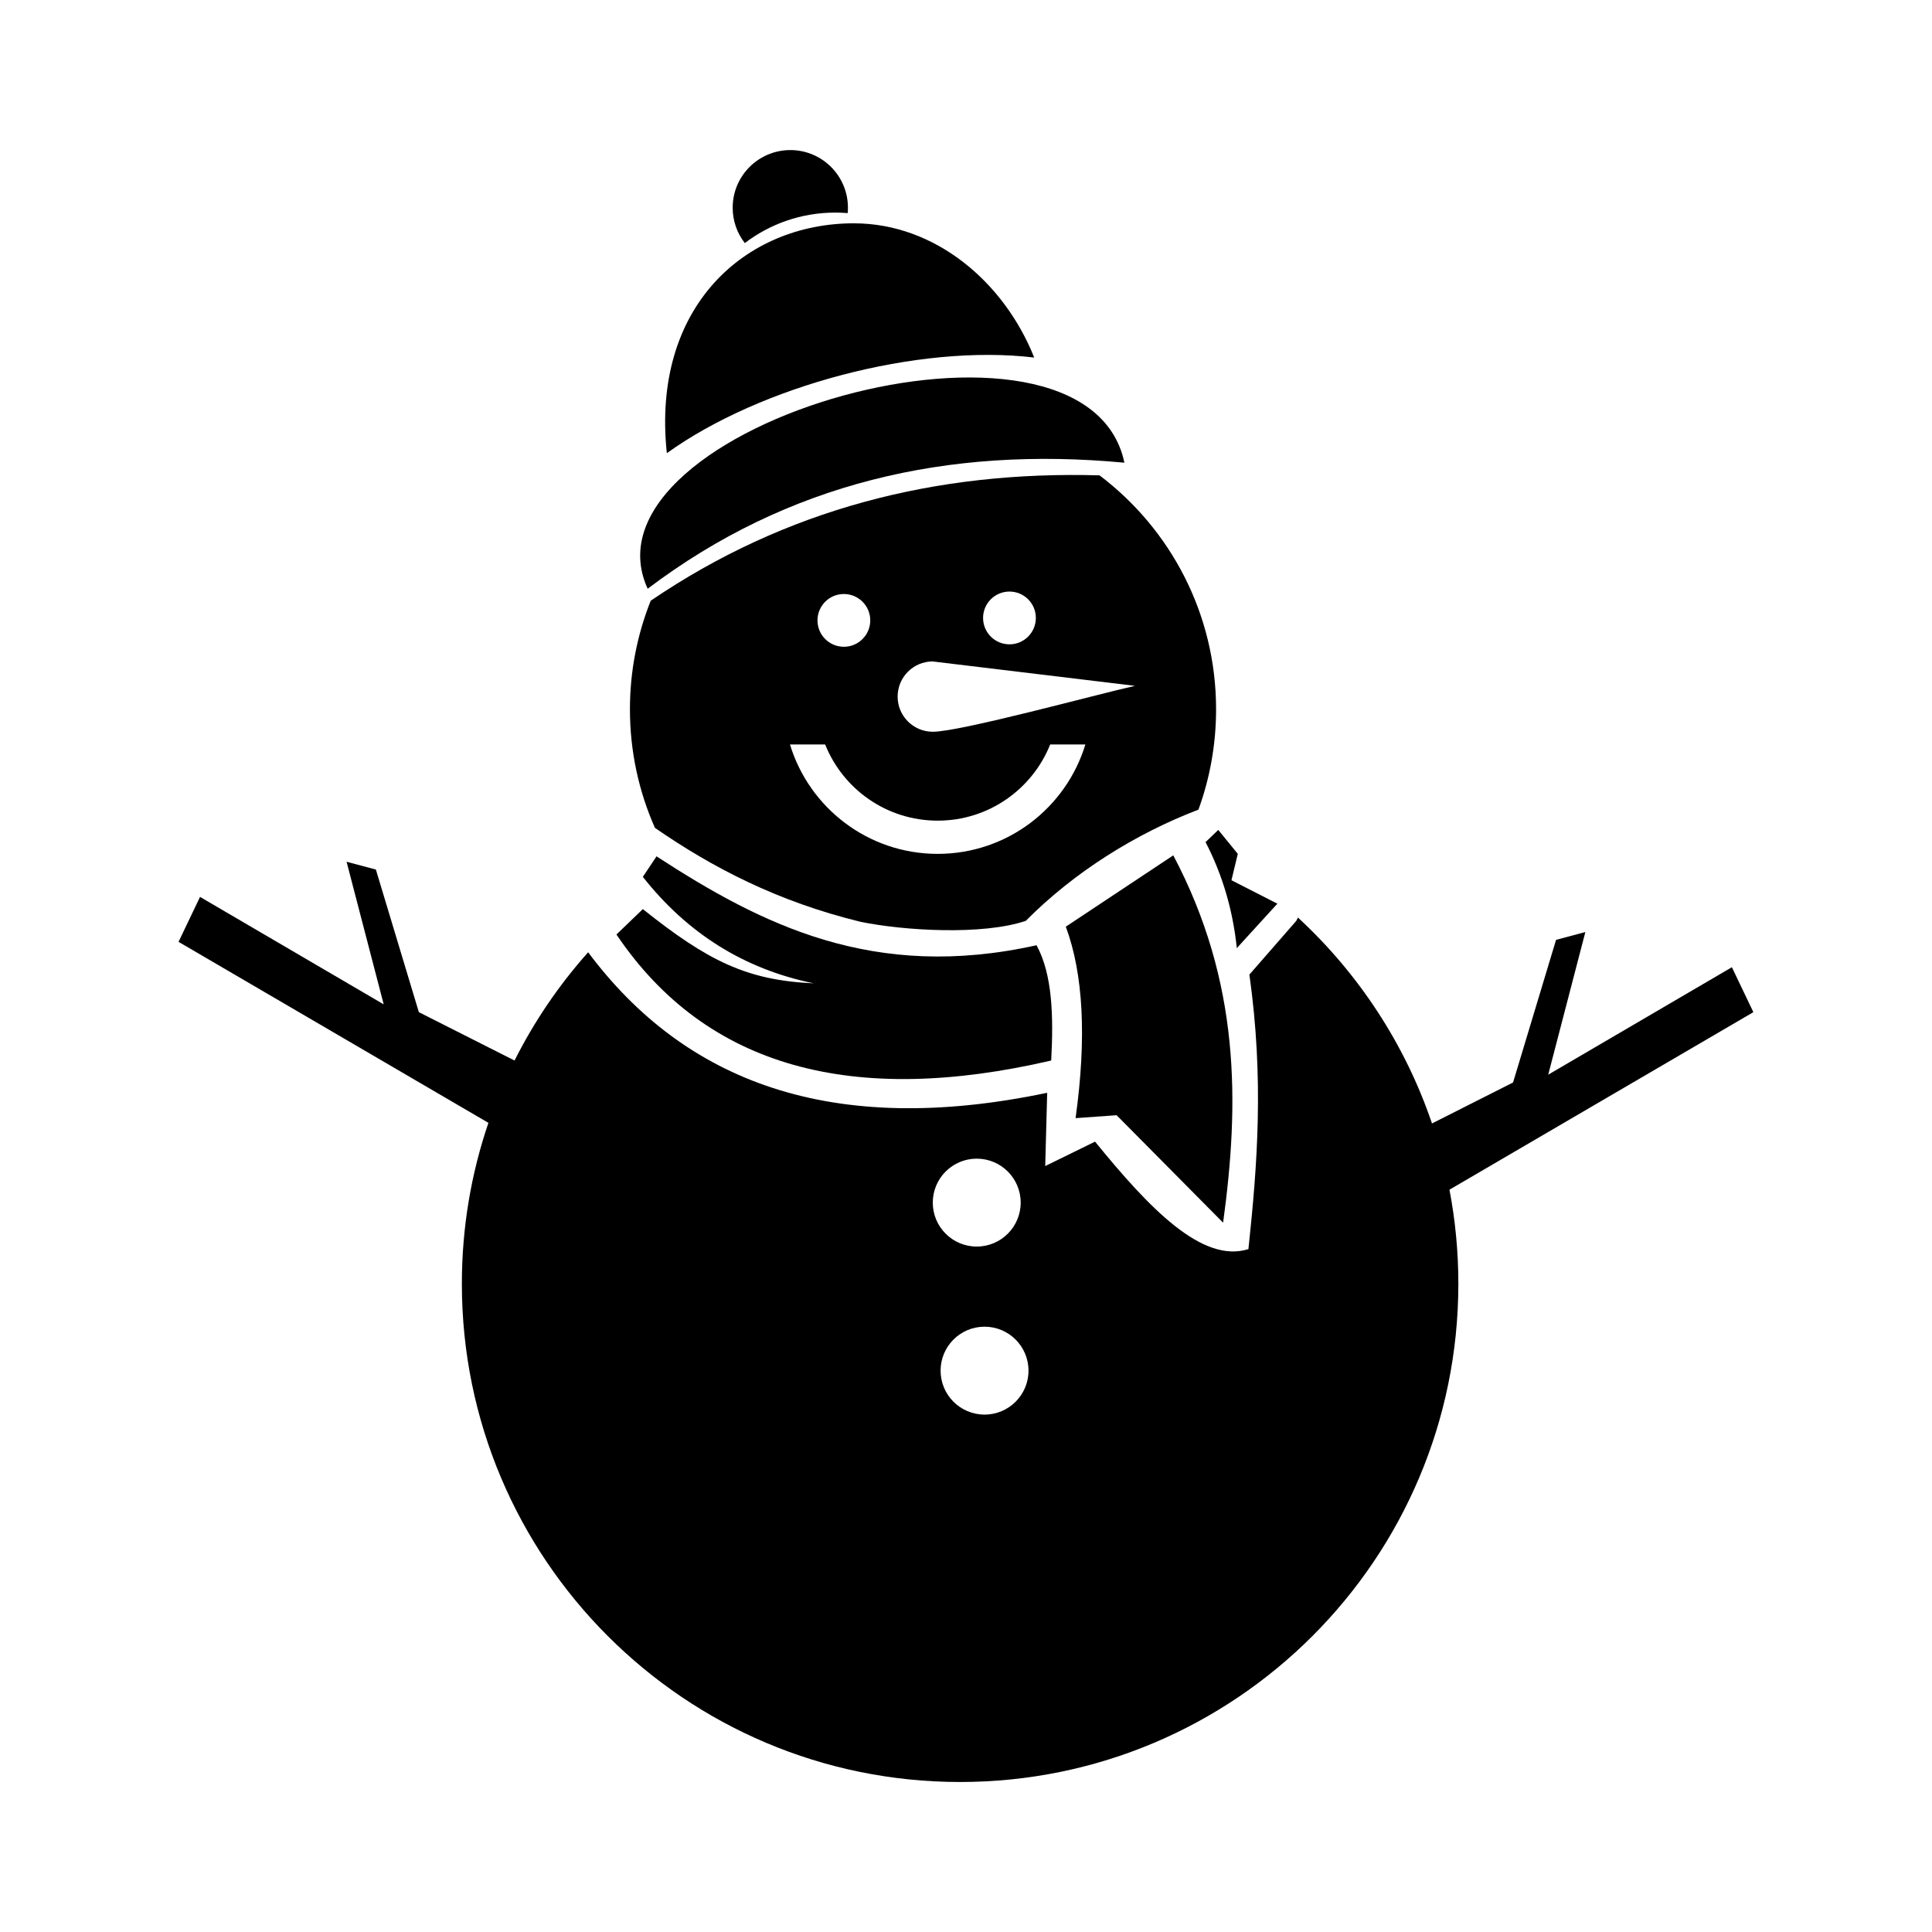
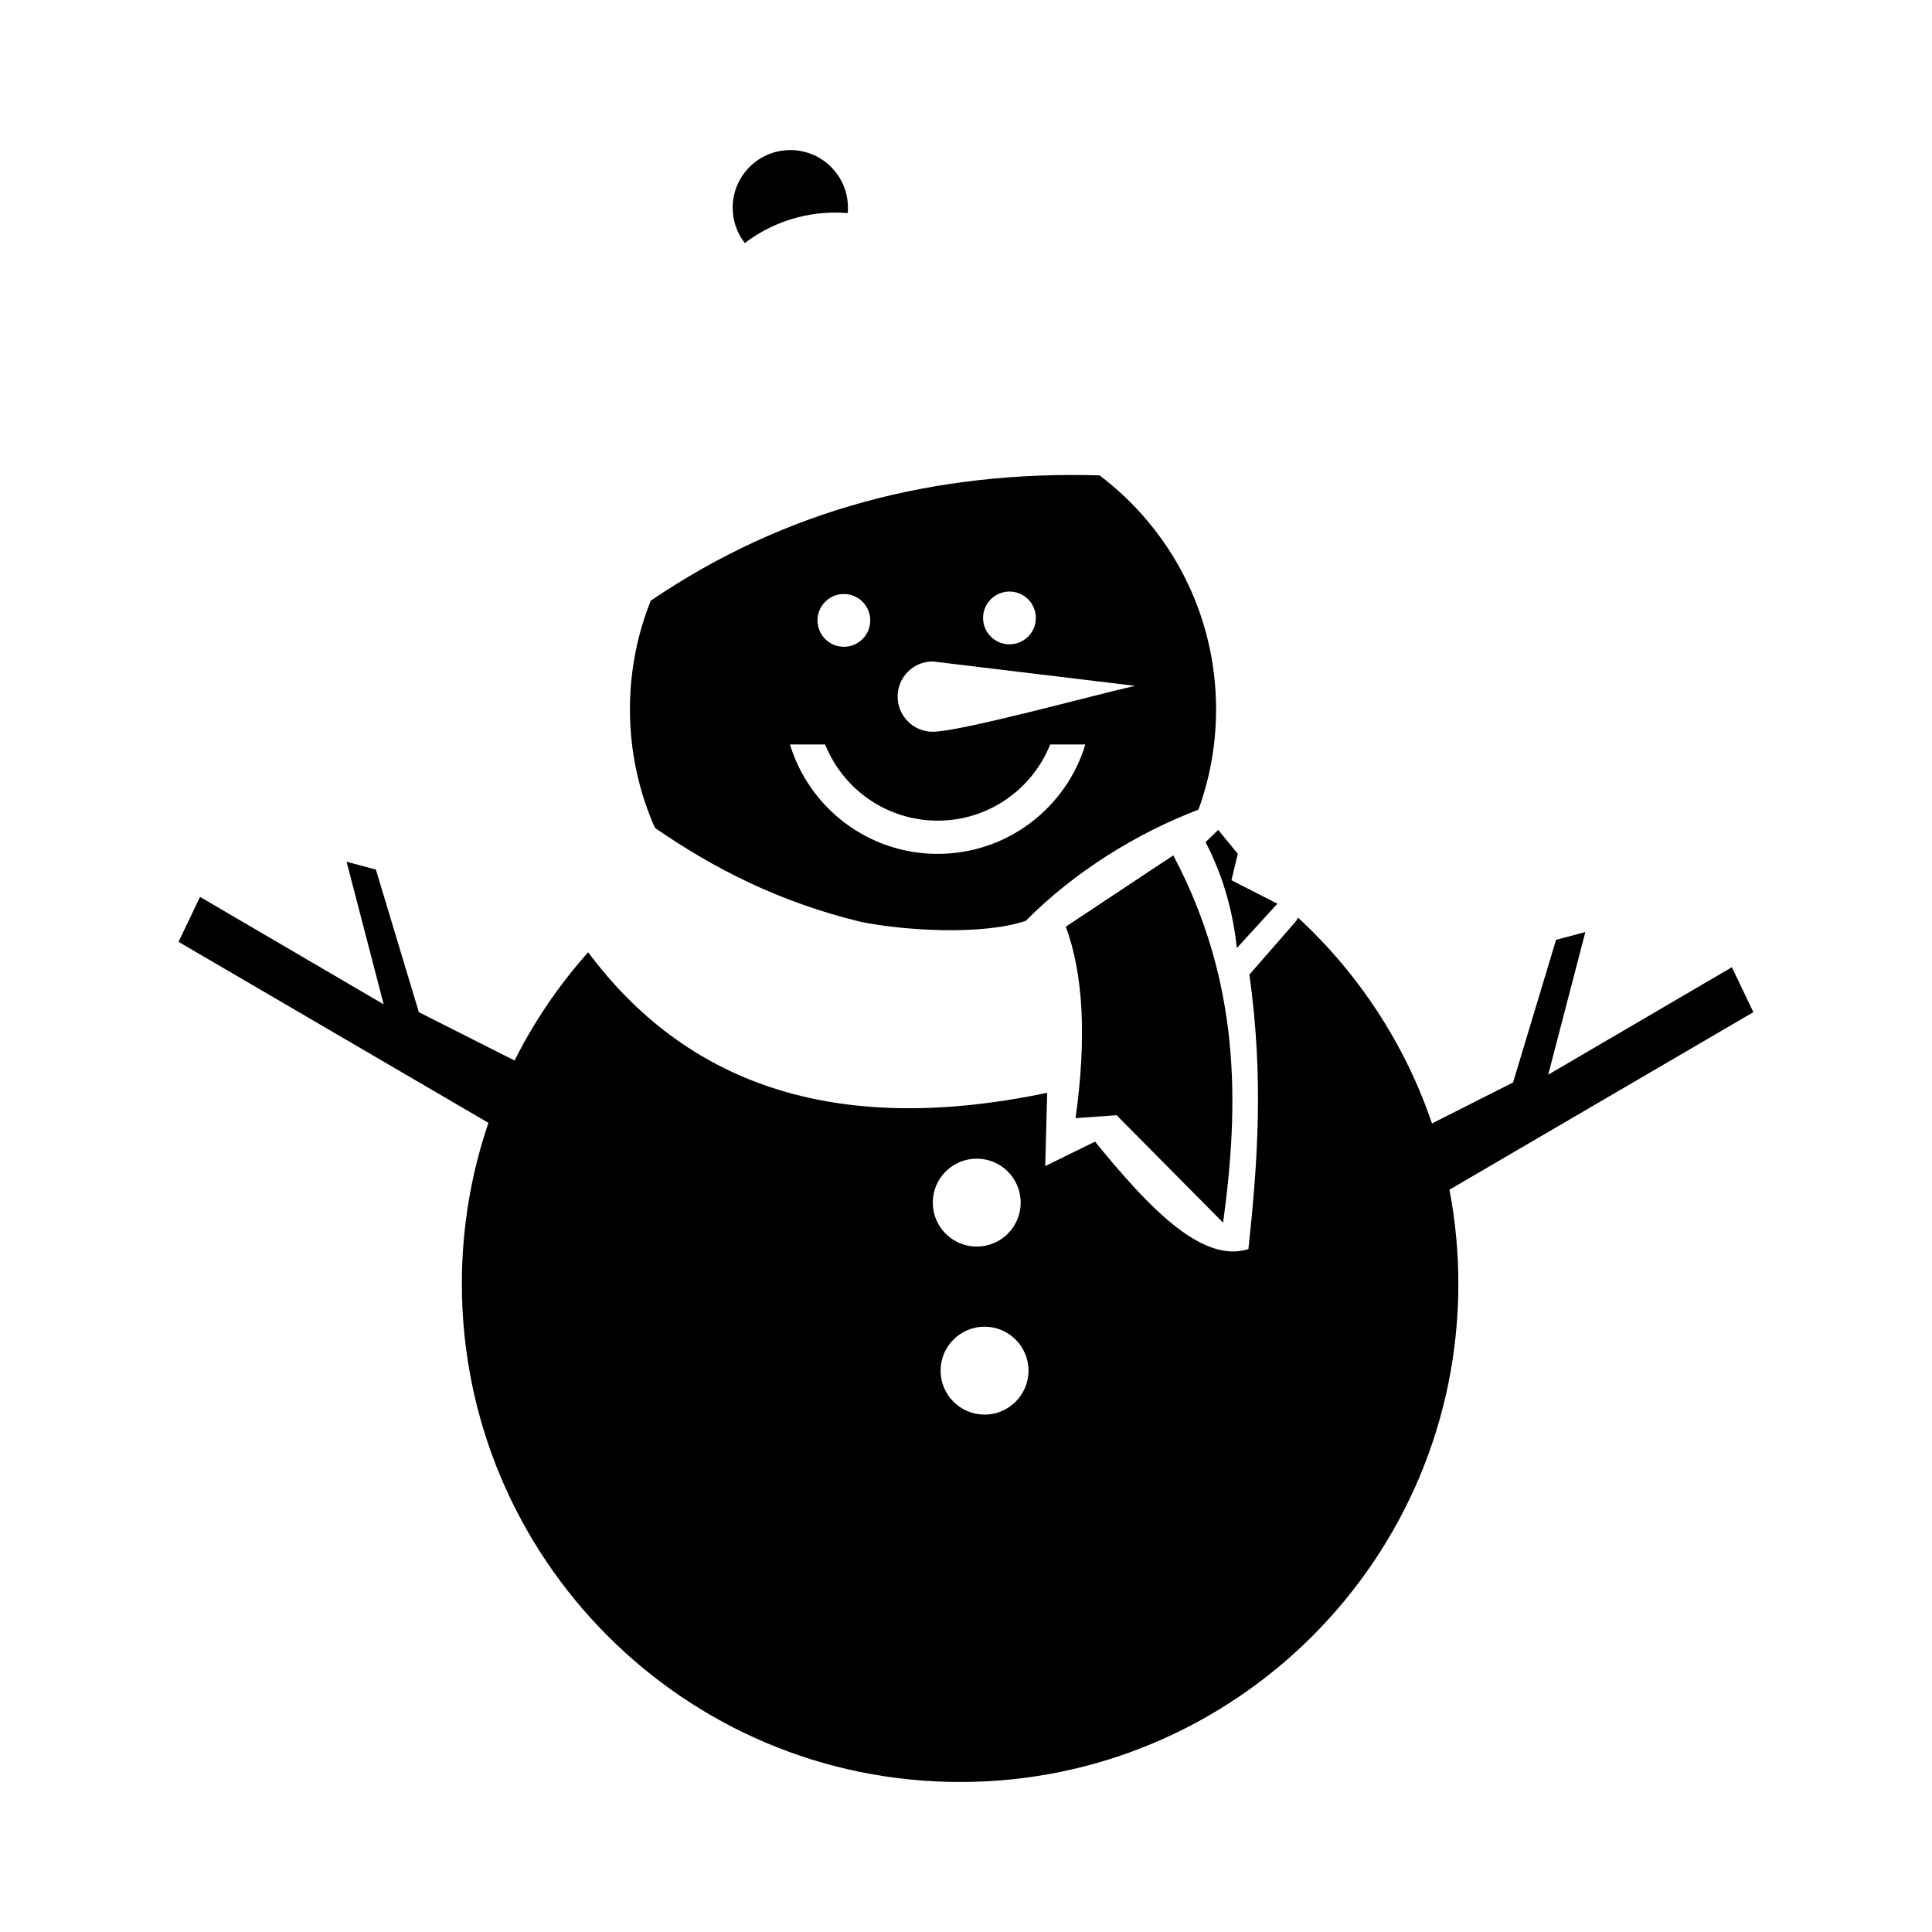
<svg xmlns="http://www.w3.org/2000/svg" fill="#000000" width="800px" height="800px" version="1.1" viewBox="144 144 512 512">
  <g fill-rule="evenodd">
    <path d="m487.97 387.16c16.012 14.781 28.363 33.477 35.523 54.566l21.484-10.855 11.391-37.797 7.766-2.07-9.84 37.797 48.672-28.477 5.695 11.91-80.539 47.047c1.543 8.07 2.356 16.402 2.356 24.926 0 72.918-59.117 132.04-132.04 132.04-72.918 0-132.04-59.117-132.04-132.04 0-14.922 2.477-29.262 7.039-42.641l-82.121-47.969 5.695-11.91 48.672 28.477-9.84-37.797 7.766 2.07 11.391 37.797 25.359 12.816c5.234-10.426 11.812-20.062 19.504-28.688 25.555 34.211 64.363 49.254 121.65 37.238l-0.52 19.418 13.203-6.473c14.336 17.609 28.395 32.352 40.648 28.48 2.356-22.234 4.156-44.965 0.258-72.75l12.426-14.238zm-170.41-23.773c-4.254-9.605-6.621-20.234-6.621-31.414 0-10.168 1.957-19.879 5.512-28.781 35.715-24.281 75.621-34.473 118.94-33.215 18.758 14.18 30.883 36.668 30.883 61.996 0 9.34-1.652 18.297-4.676 26.594-16.527 6.312-32.906 16.5-45.762 29.473-11.477 3.867-32.273 2.609-43.754 0.258-21.992-5.363-39.266-14.359-54.52-24.906zm73.641-25.465c-5.148 0-9.32-4.172-9.32-9.32 0-5.129 4.141-9.285 9.258-9.316l53.652 6.469c-10.074 2.238-46.27 12.168-53.594 12.168zm40.434 3.367c-5.098 16.781-20.691 28.996-39.141 28.996-18.449 0-34.043-12.215-39.141-28.996h9.32c4.731 11.836 16.297 20.191 29.82 20.191 13.523 0 25.09-8.359 29.82-20.191zm-20.117-40.52c3.863 0 6.992 3.129 6.992 6.992s-3.129 6.992-6.992 6.992-6.992-3.129-6.992-6.992 3.129-6.992 6.992-6.992zm-43.883 0.648c3.863 0 6.992 3.129 6.992 6.992 0 3.863-3.129 6.992-6.992 6.992s-6.992-3.129-6.992-6.992c0-3.863 3.129-6.992 6.992-6.992zm37.281 194.17c6.434 0 11.648 5.215 11.648 11.648 0 6.434-5.215 11.648-11.648 11.648-6.434 0-11.648-5.215-11.648-11.648 0-6.434 5.215-11.648 11.648-11.648zm-2.07-44.531c6.434 0 11.648 5.215 11.648 11.648 0 6.434-5.215 11.648-11.648 11.648s-11.648-5.215-11.648-11.648c0-6.434 5.215-11.648 11.648-11.648z" />
-     <path d="m441.98 266.62c-46.742-4.41-89.262 5.367-126.34 33.398-19.922-43.406 116.14-81.992 126.34-33.398z" />
    <path d="m353.44 183.77c8.434 0 15.273 6.84 15.273 15.273 0 0.484-0.023 0.961-0.066 1.434-1.086-0.09-2.188-0.137-3.297-0.137-9.012 0-17.316 3.008-23.969 8.078-2.016-2.586-3.215-5.84-3.215-9.371 0-8.434 6.84-15.273 15.273-15.273z" />
-     <path d="m370.27 203.18c21.602 0 39.875 15.621 47.805 35.574-30.707-3.684-72.586 7.523-97.355 25.344-4.141-38.785 20.762-60.918 49.551-60.918z" />
-     <path d="m314.36 384.92-6.992 6.731c23.918 35.508 62.984 45.523 115.21 33.398 0.645-11.844 0.312-22.855-3.883-30.551-43.164 9.594-72.797-5.418-100.71-23.559l-3.625 5.438c11.699 14.844 26.699 24.414 45.305 28.219-17.656-0.797-27.992-5.852-45.305-19.676z" />
    <path d="m454.93 370.68-28.48 18.898c4.625 12.473 5.562 29.297 2.59 50.742l10.871-0.777 28.223 28.48c4.328-31.629 4.609-63.641-13.203-97.348z" />
    <path d="m471.77 395.26c-1.047-10.051-3.785-19.422-8.285-28.09l3.367-3.234 5.176 6.344-1.68 6.992 12.168 6.211z" />
  </g>
</svg>